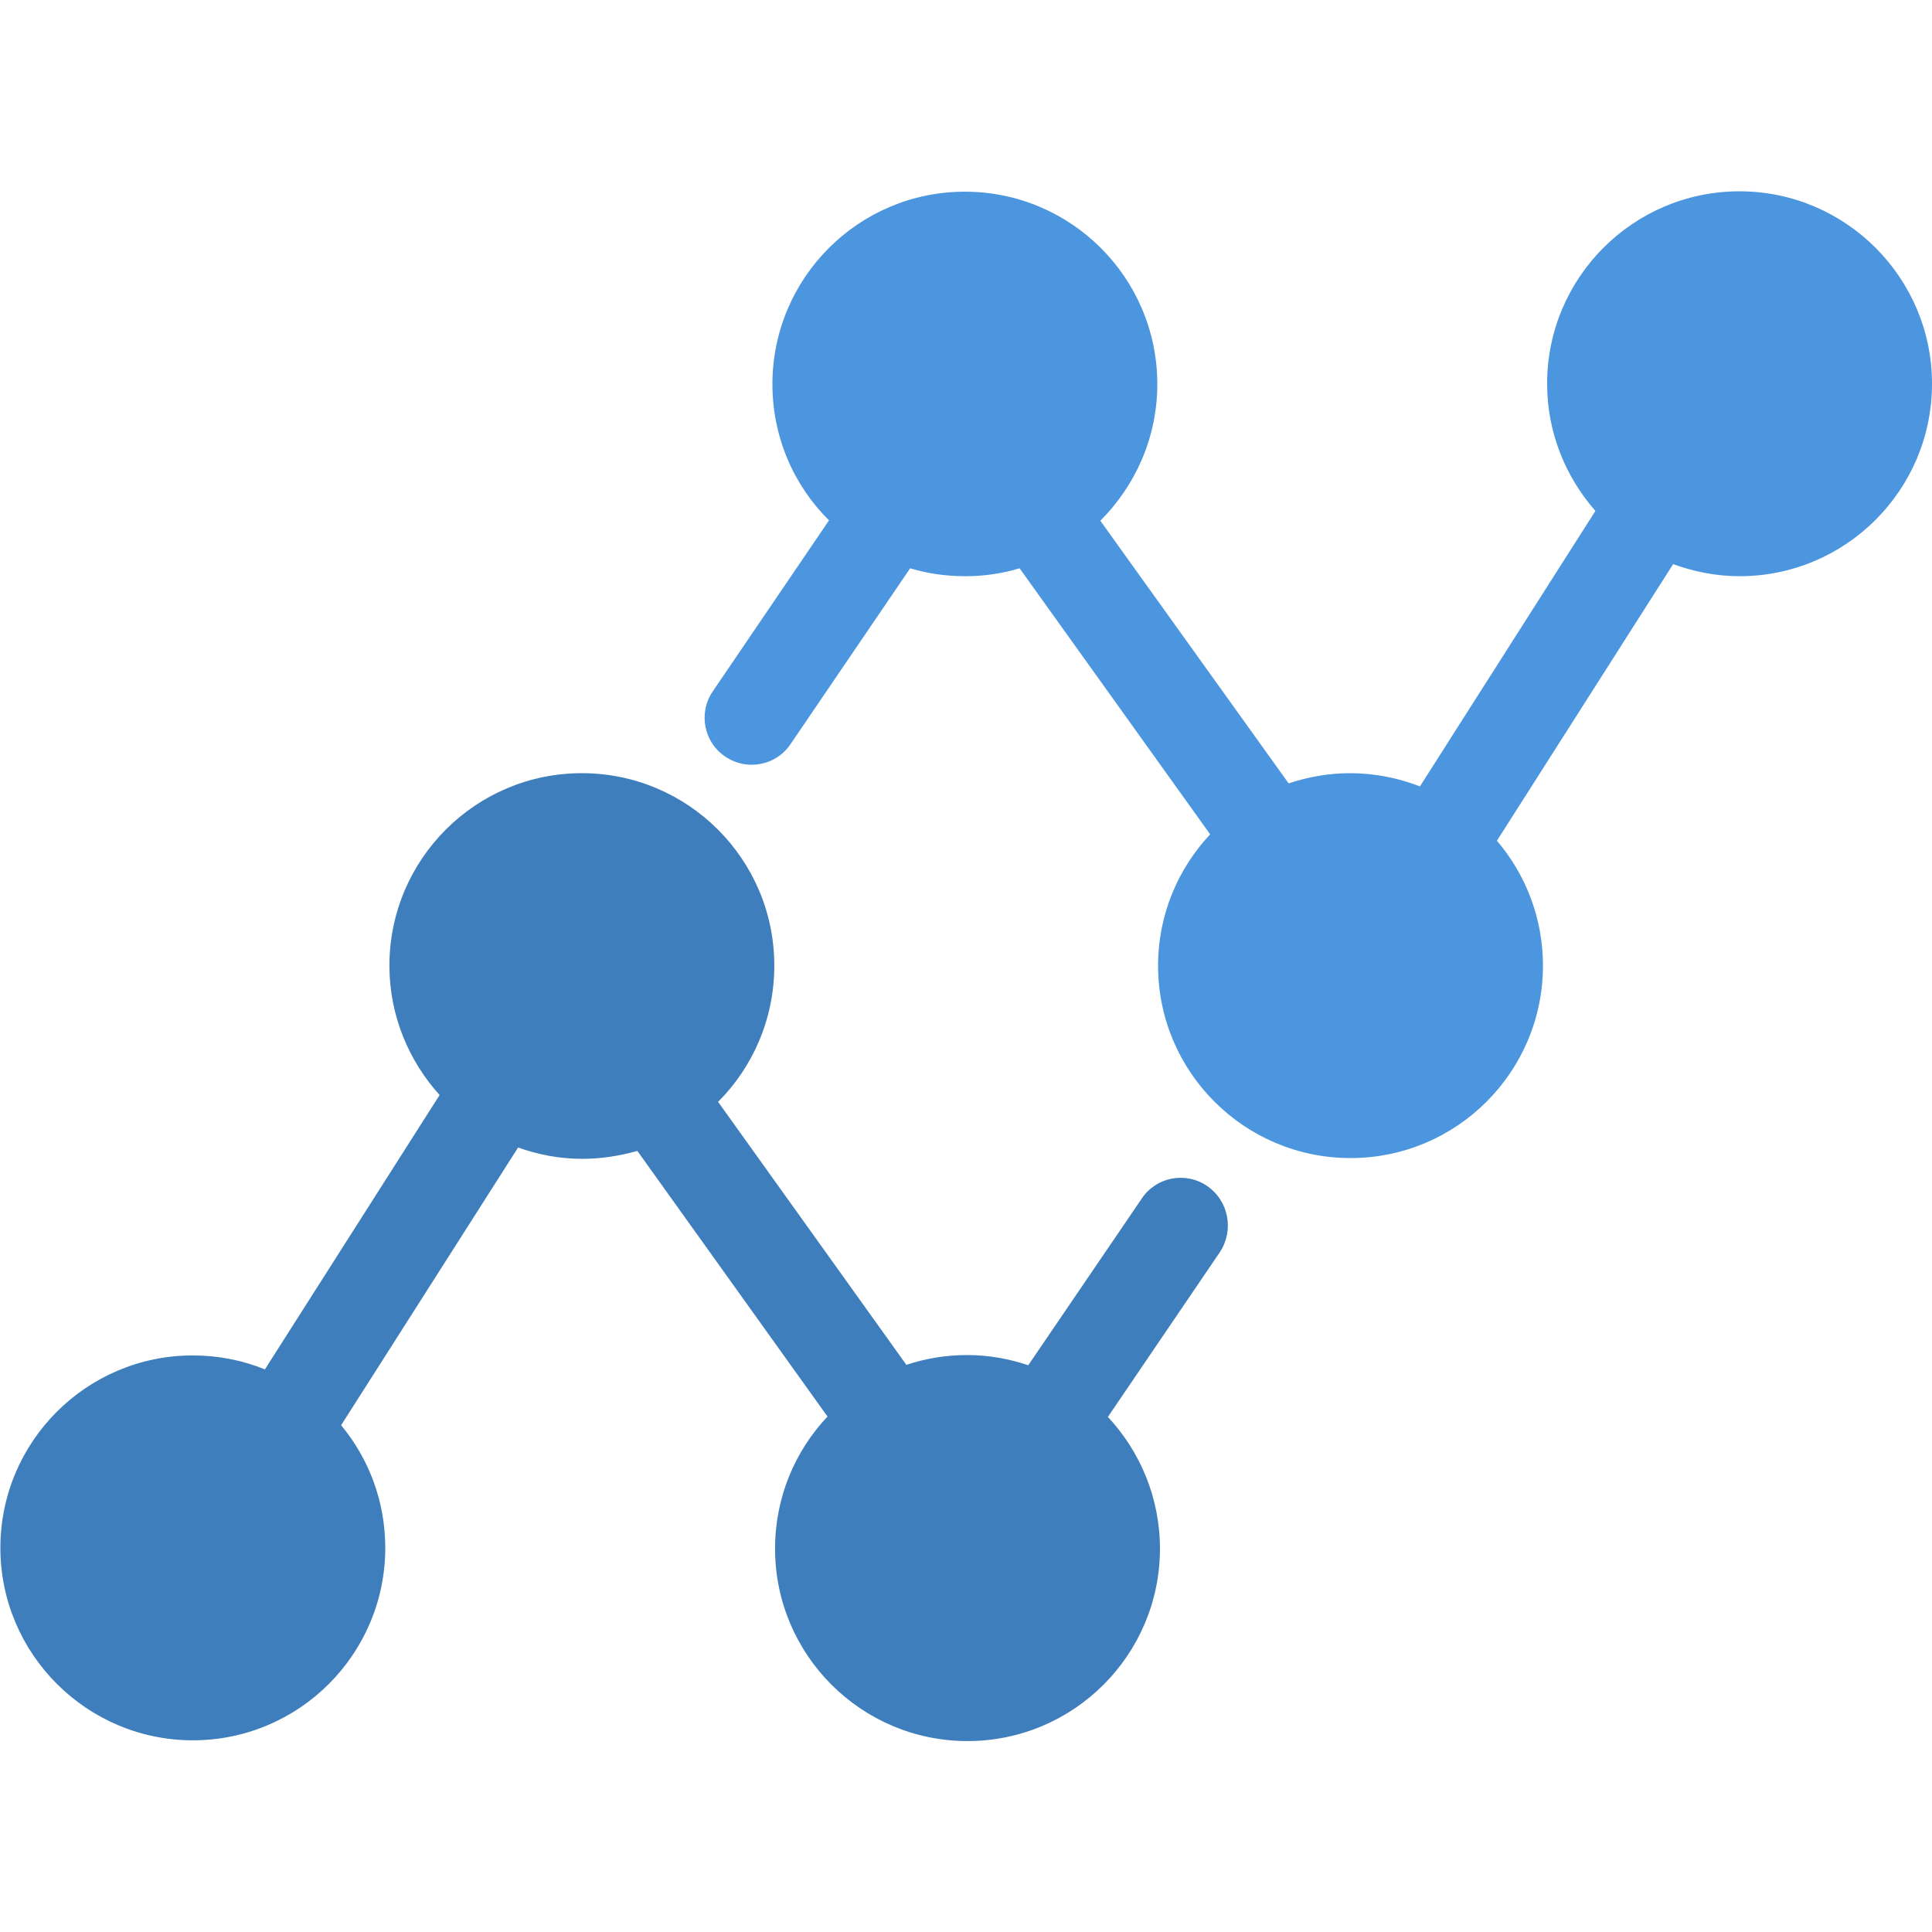
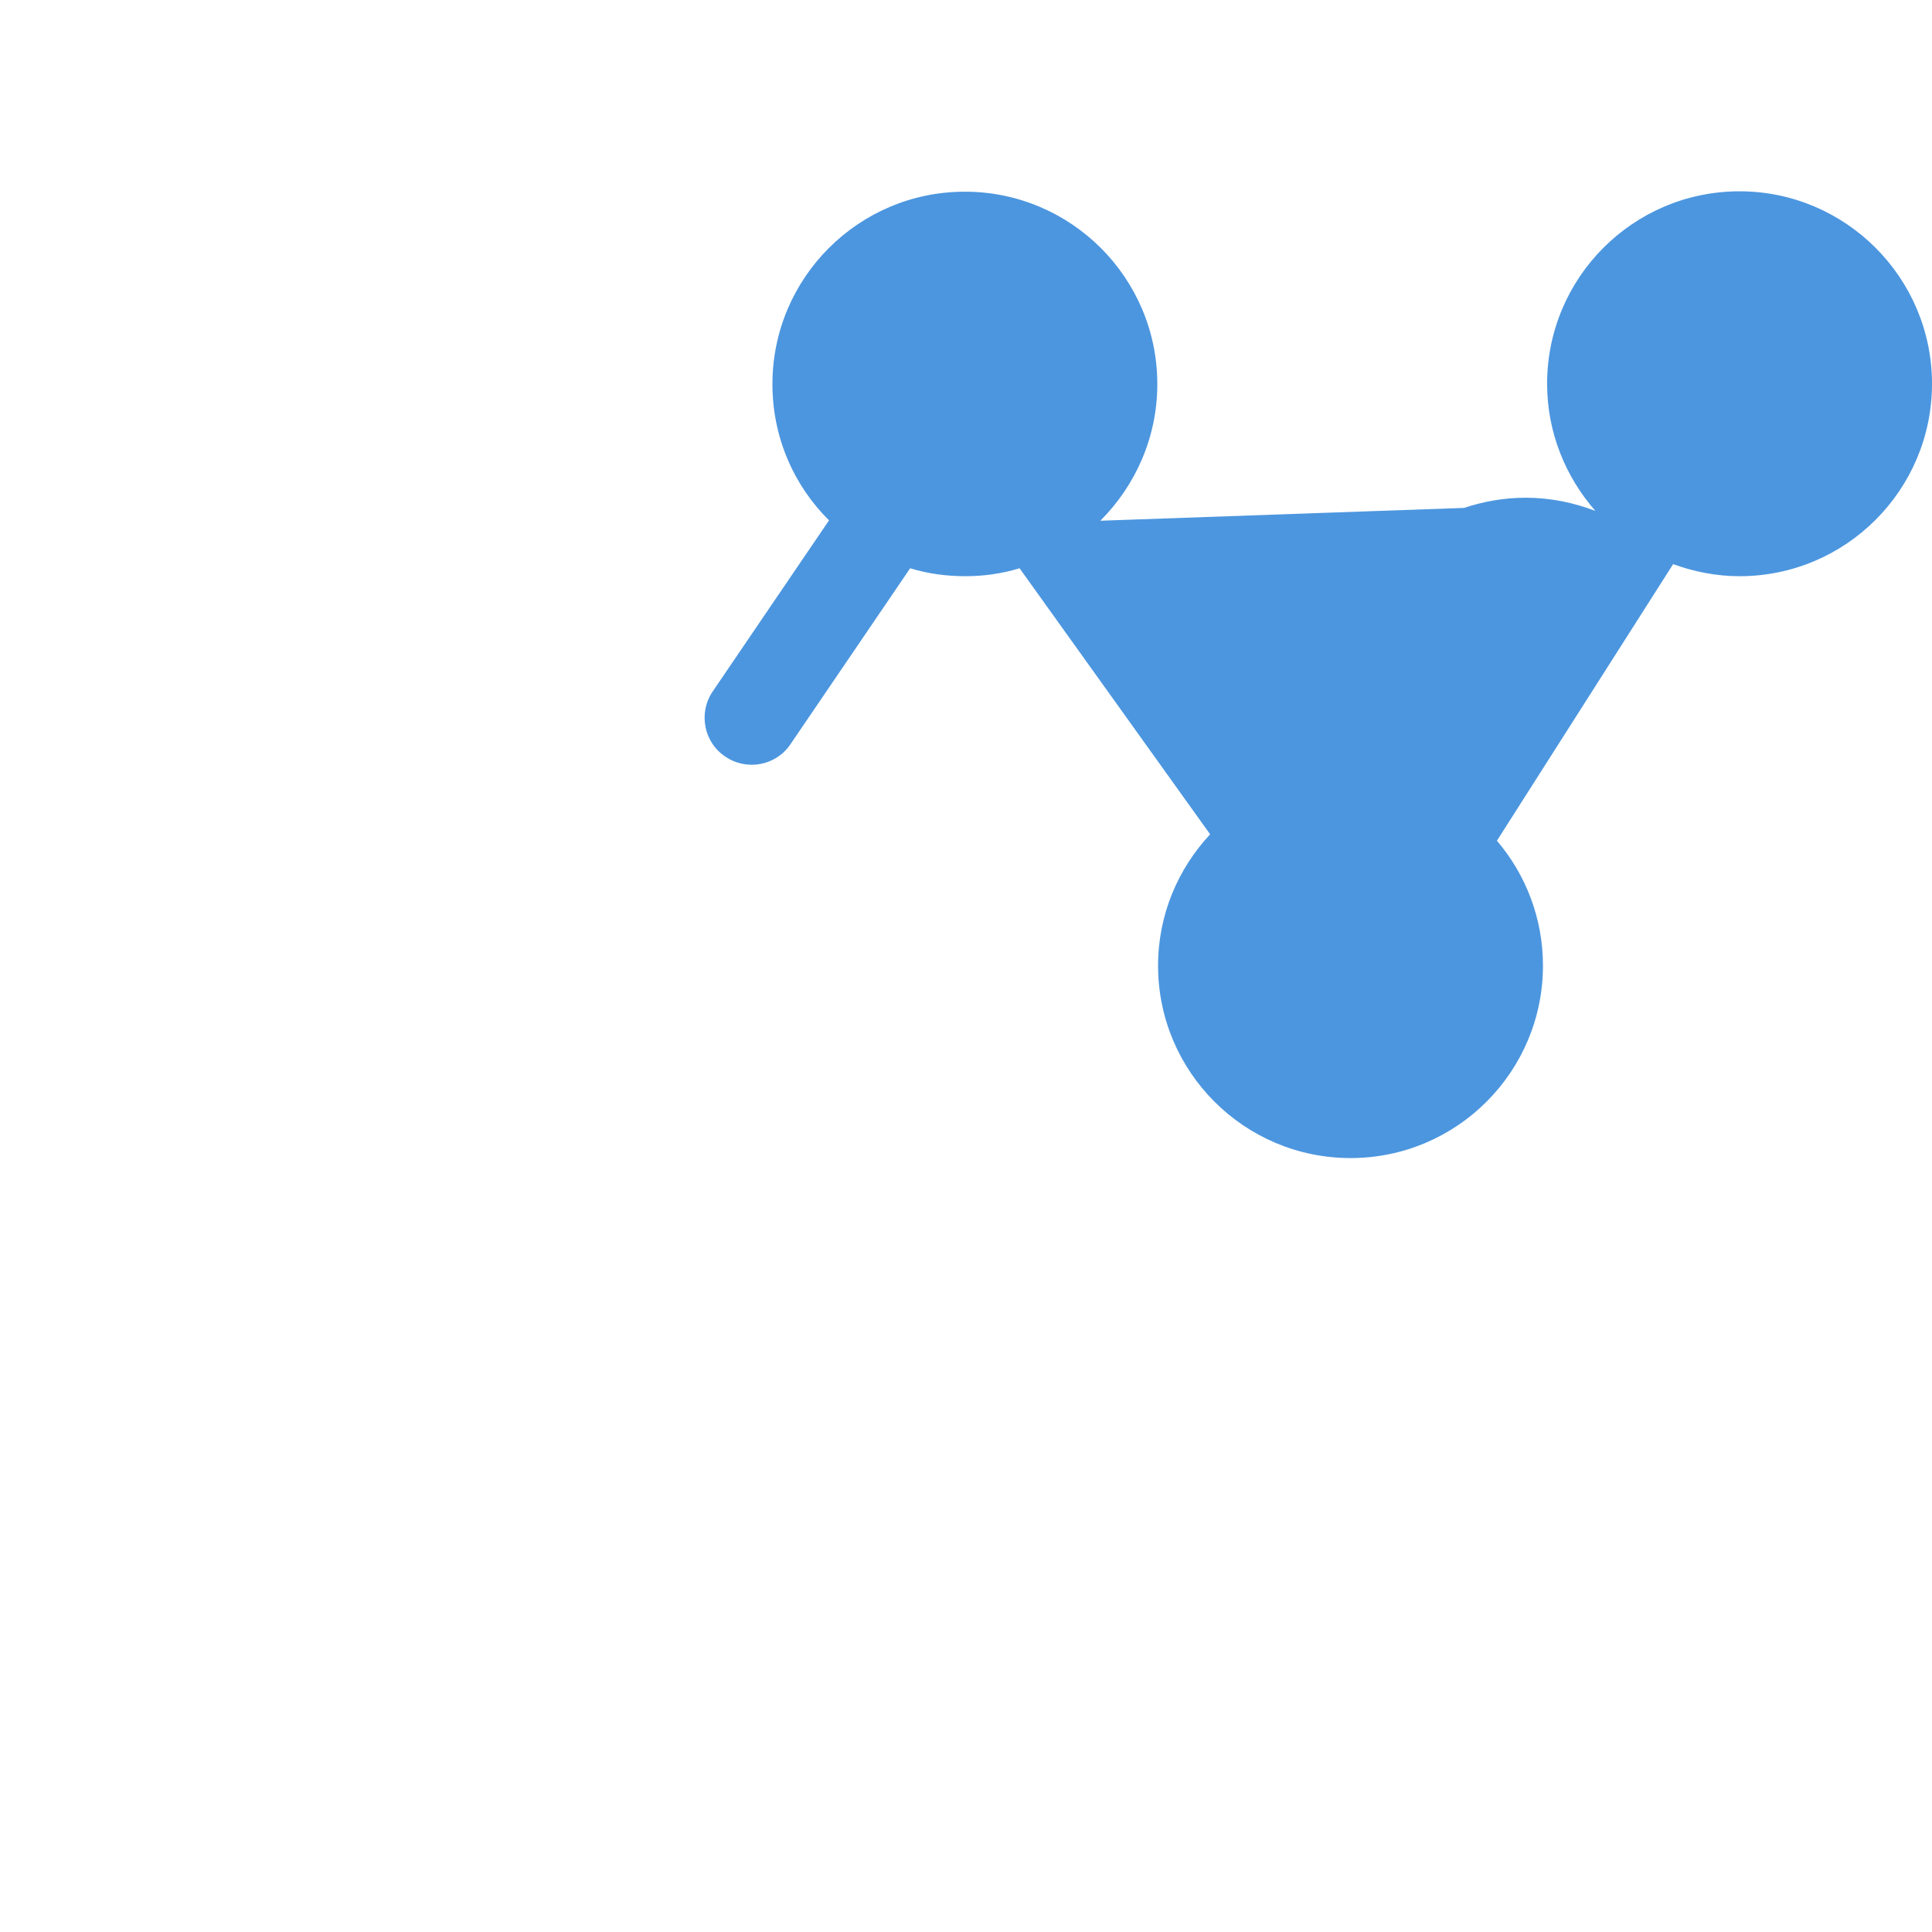
<svg xmlns="http://www.w3.org/2000/svg" version="1.1" id="Layer_1" x="0px" y="0px" viewBox="0 0 512 512" style="enable-background:new 0 0 512 512;" xml:space="preserve">
  <style type="text/css">
	.st0{fill:#3E7EBC;}
	.st1{fill:#4C96DF;}
</style>
  <g>
-     <path class="st0" d="M319.9,314.3c-5.7-3.9-13.5-2.4-17.3,3.3l-30.1,44.2c-5.1-1.7-10.5-2.7-16.2-2.7c-5.6,0-11,0.9-16.1,2.6   l-49.9-69.7c9.2-9.2,14.9-22,14.9-36.1c0-28.2-22.9-51-51-51c-28.2,0-51,22.9-51,51c0,13.2,5.1,25.2,13.3,34.3l-46.3,72.7   c-5.9-2.4-12.4-3.7-19.1-3.7c-28.2,0-51,22.9-51,51s22.9,51,51,51c28.2,0,51-22.9,51-51c0-12.4-4.4-23.7-11.7-32.5l46.9-73.6   c5.3,1.9,11,3,17,3c5.1,0,10-0.8,14.6-2.1l50.4,70.4c-8.6,9.1-13.9,21.4-13.9,35c0,28.2,22.9,51,51,51c28.2,0,51-22.9,51-51   c0-13.5-5.3-25.8-13.8-34.9l29.7-43.7C327.1,326,325.6,318.2,319.9,314.3" />
-     <path class="st1" d="M461,50.7c-28.2,0-51,22.9-51,51c0,12.9,4.9,24.7,12.8,33.7l-46.5,73c-5.7-2.2-12-3.5-18.5-3.5   c-5.7,0-11.2,1-16.3,2.7L291.6,138c9.3-9.3,15.1-22.1,15.1-36.2c0-28.2-22.9-51-51-51c-28.2,0-51,22.9-51,51   c0,14.1,5.7,26.9,15,36.1l-30.8,45.3c-3.9,5.7-2.4,13.5,3.3,17.3c5.7,3.9,13.5,2.4,17.3-3.3l31.7-46.6c4.6,1.4,9.5,2.1,14.6,2.1   c5,0,9.8-0.7,14.4-2.1l50.5,70.5c-8.5,9.1-13.8,21.3-13.8,34.8c0,28.2,22.9,51,51,51c28.2,0,51-22.9,51-51   c0-12.6-4.6-24.2-12.2-33.1l46.7-73.3c5.5,2,11.4,3.2,17.6,3.2c28.2,0,51-22.9,51-51C512,73.6,489.1,50.7,461,50.7" />
+     <path class="st1" d="M461,50.7c-28.2,0-51,22.9-51,51c0,12.9,4.9,24.7,12.8,33.7c-5.7-2.2-12-3.5-18.5-3.5   c-5.7,0-11.2,1-16.3,2.7L291.6,138c9.3-9.3,15.1-22.1,15.1-36.2c0-28.2-22.9-51-51-51c-28.2,0-51,22.9-51,51   c0,14.1,5.7,26.9,15,36.1l-30.8,45.3c-3.9,5.7-2.4,13.5,3.3,17.3c5.7,3.9,13.5,2.4,17.3-3.3l31.7-46.6c4.6,1.4,9.5,2.1,14.6,2.1   c5,0,9.8-0.7,14.4-2.1l50.5,70.5c-8.5,9.1-13.8,21.3-13.8,34.8c0,28.2,22.9,51,51,51c28.2,0,51-22.9,51-51   c0-12.6-4.6-24.2-12.2-33.1l46.7-73.3c5.5,2,11.4,3.2,17.6,3.2c28.2,0,51-22.9,51-51C512,73.6,489.1,50.7,461,50.7" />
  </g>
</svg>